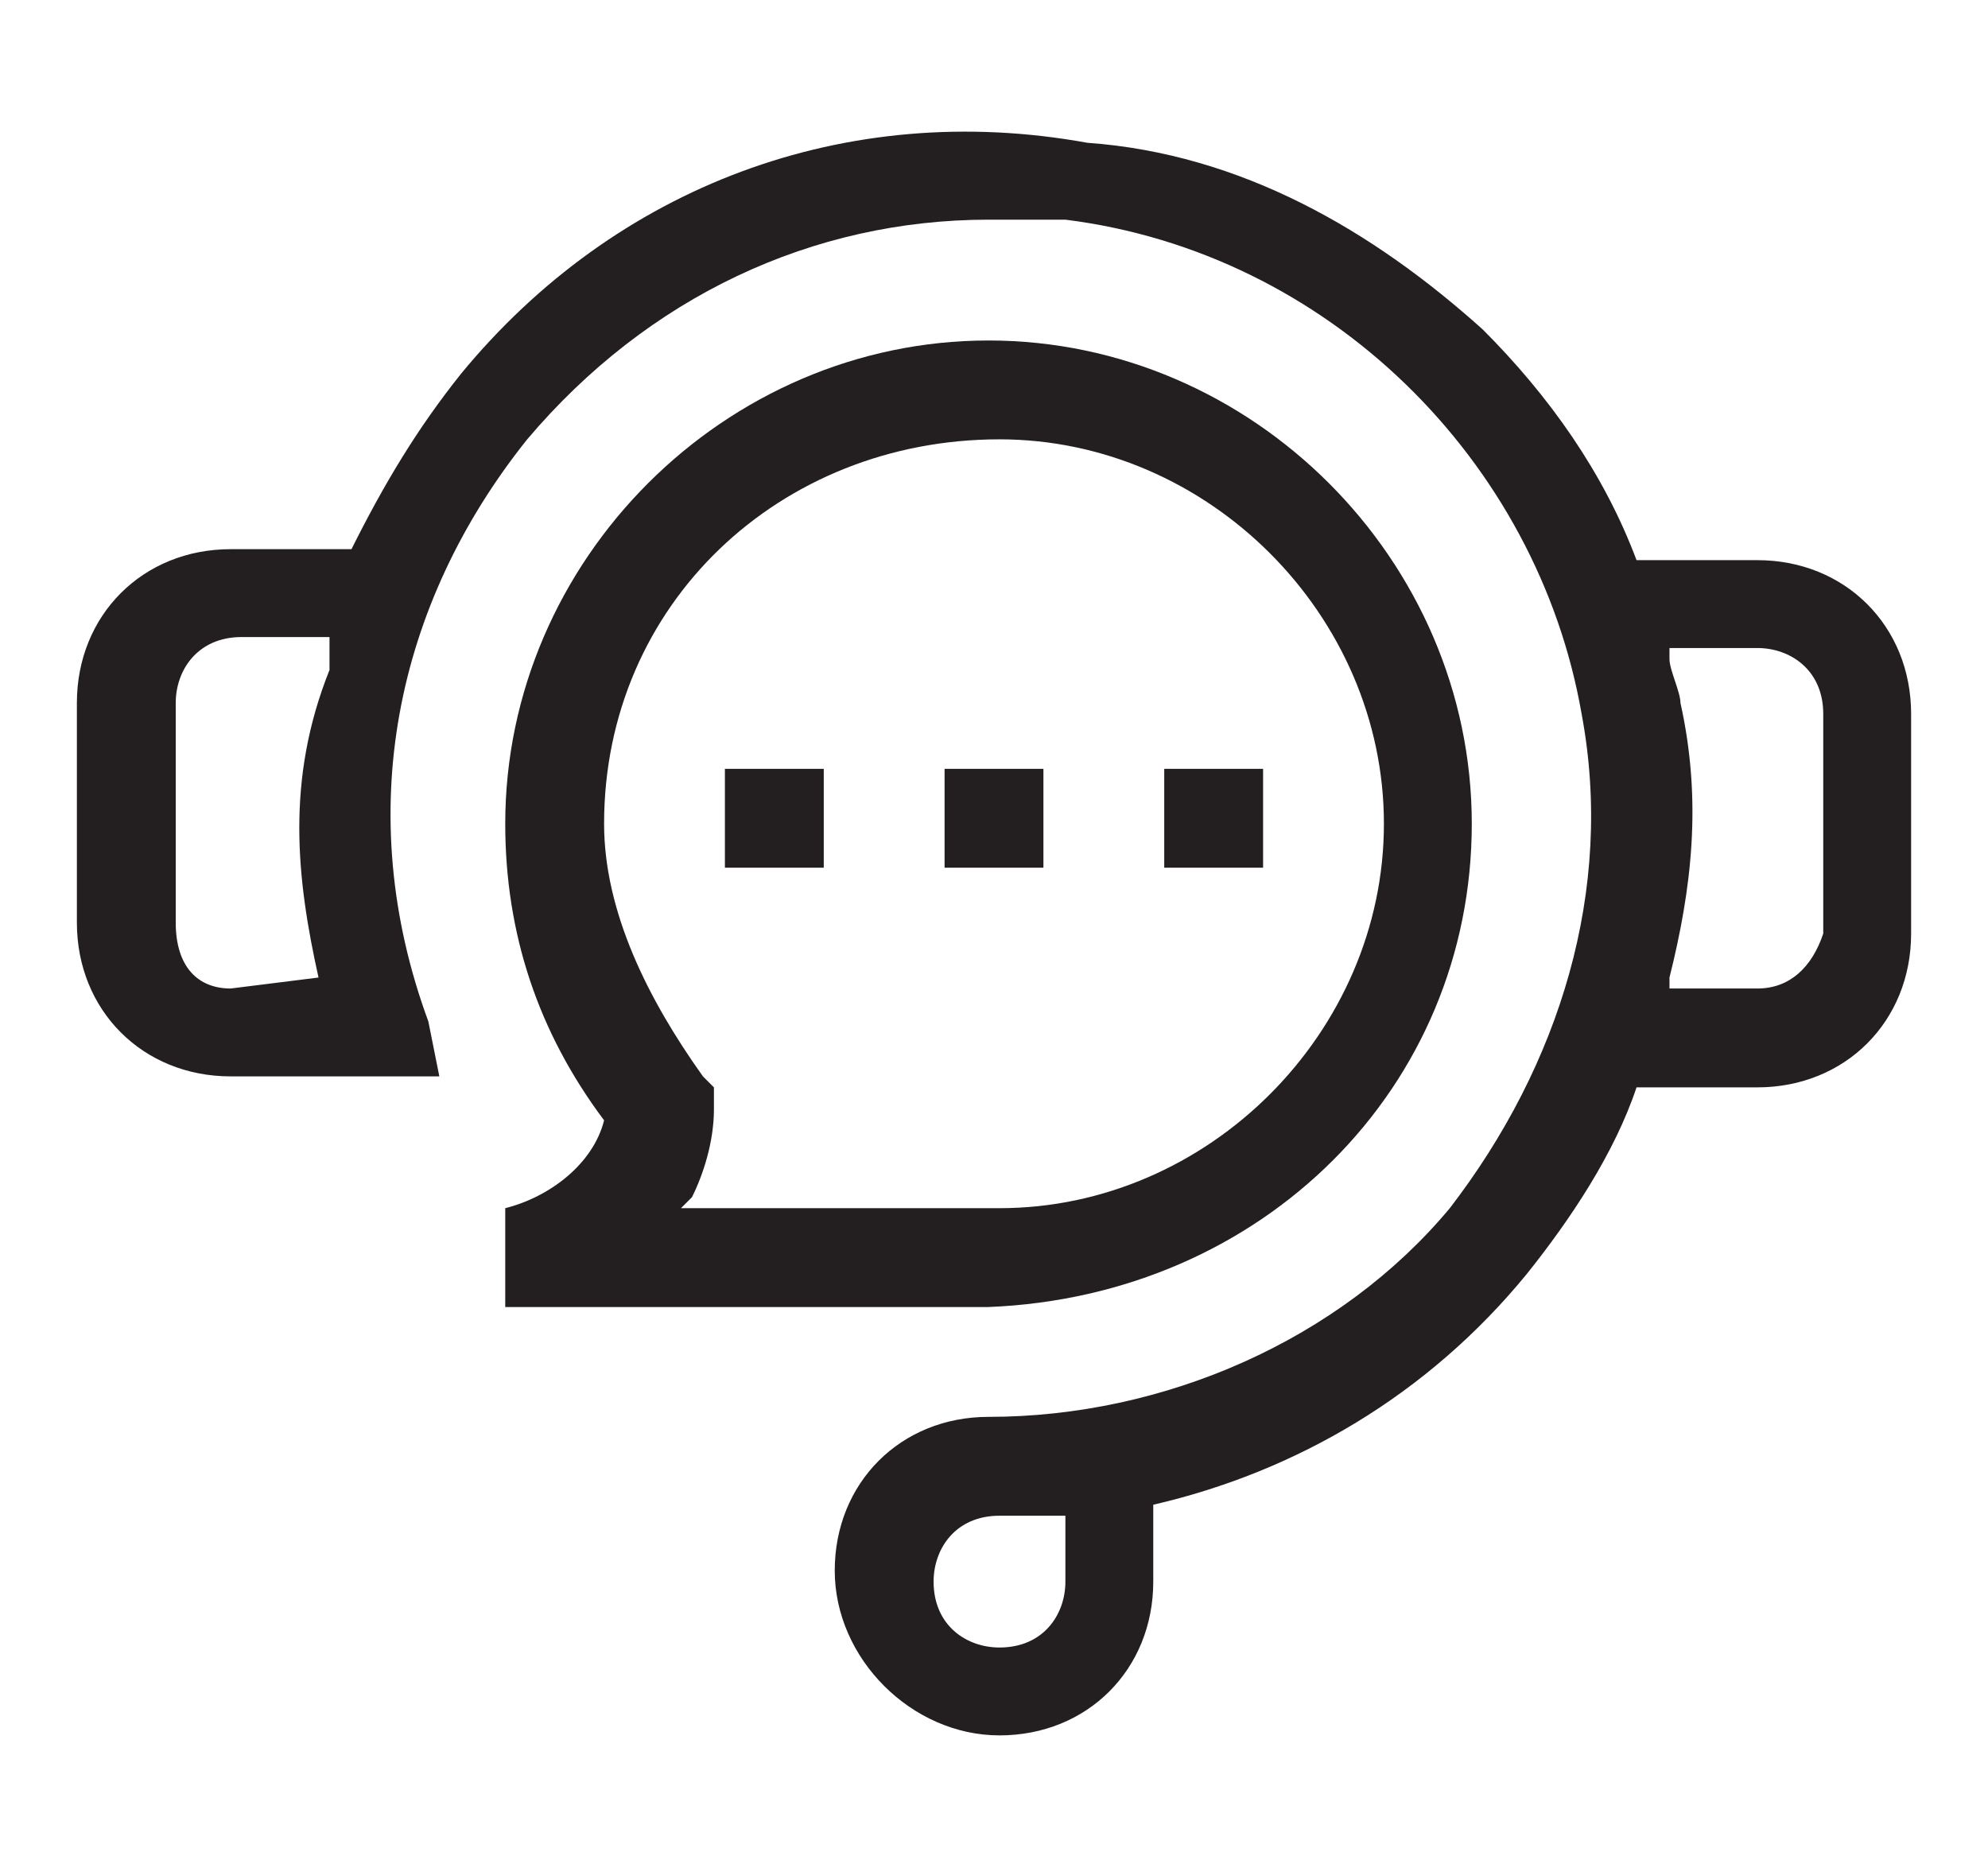
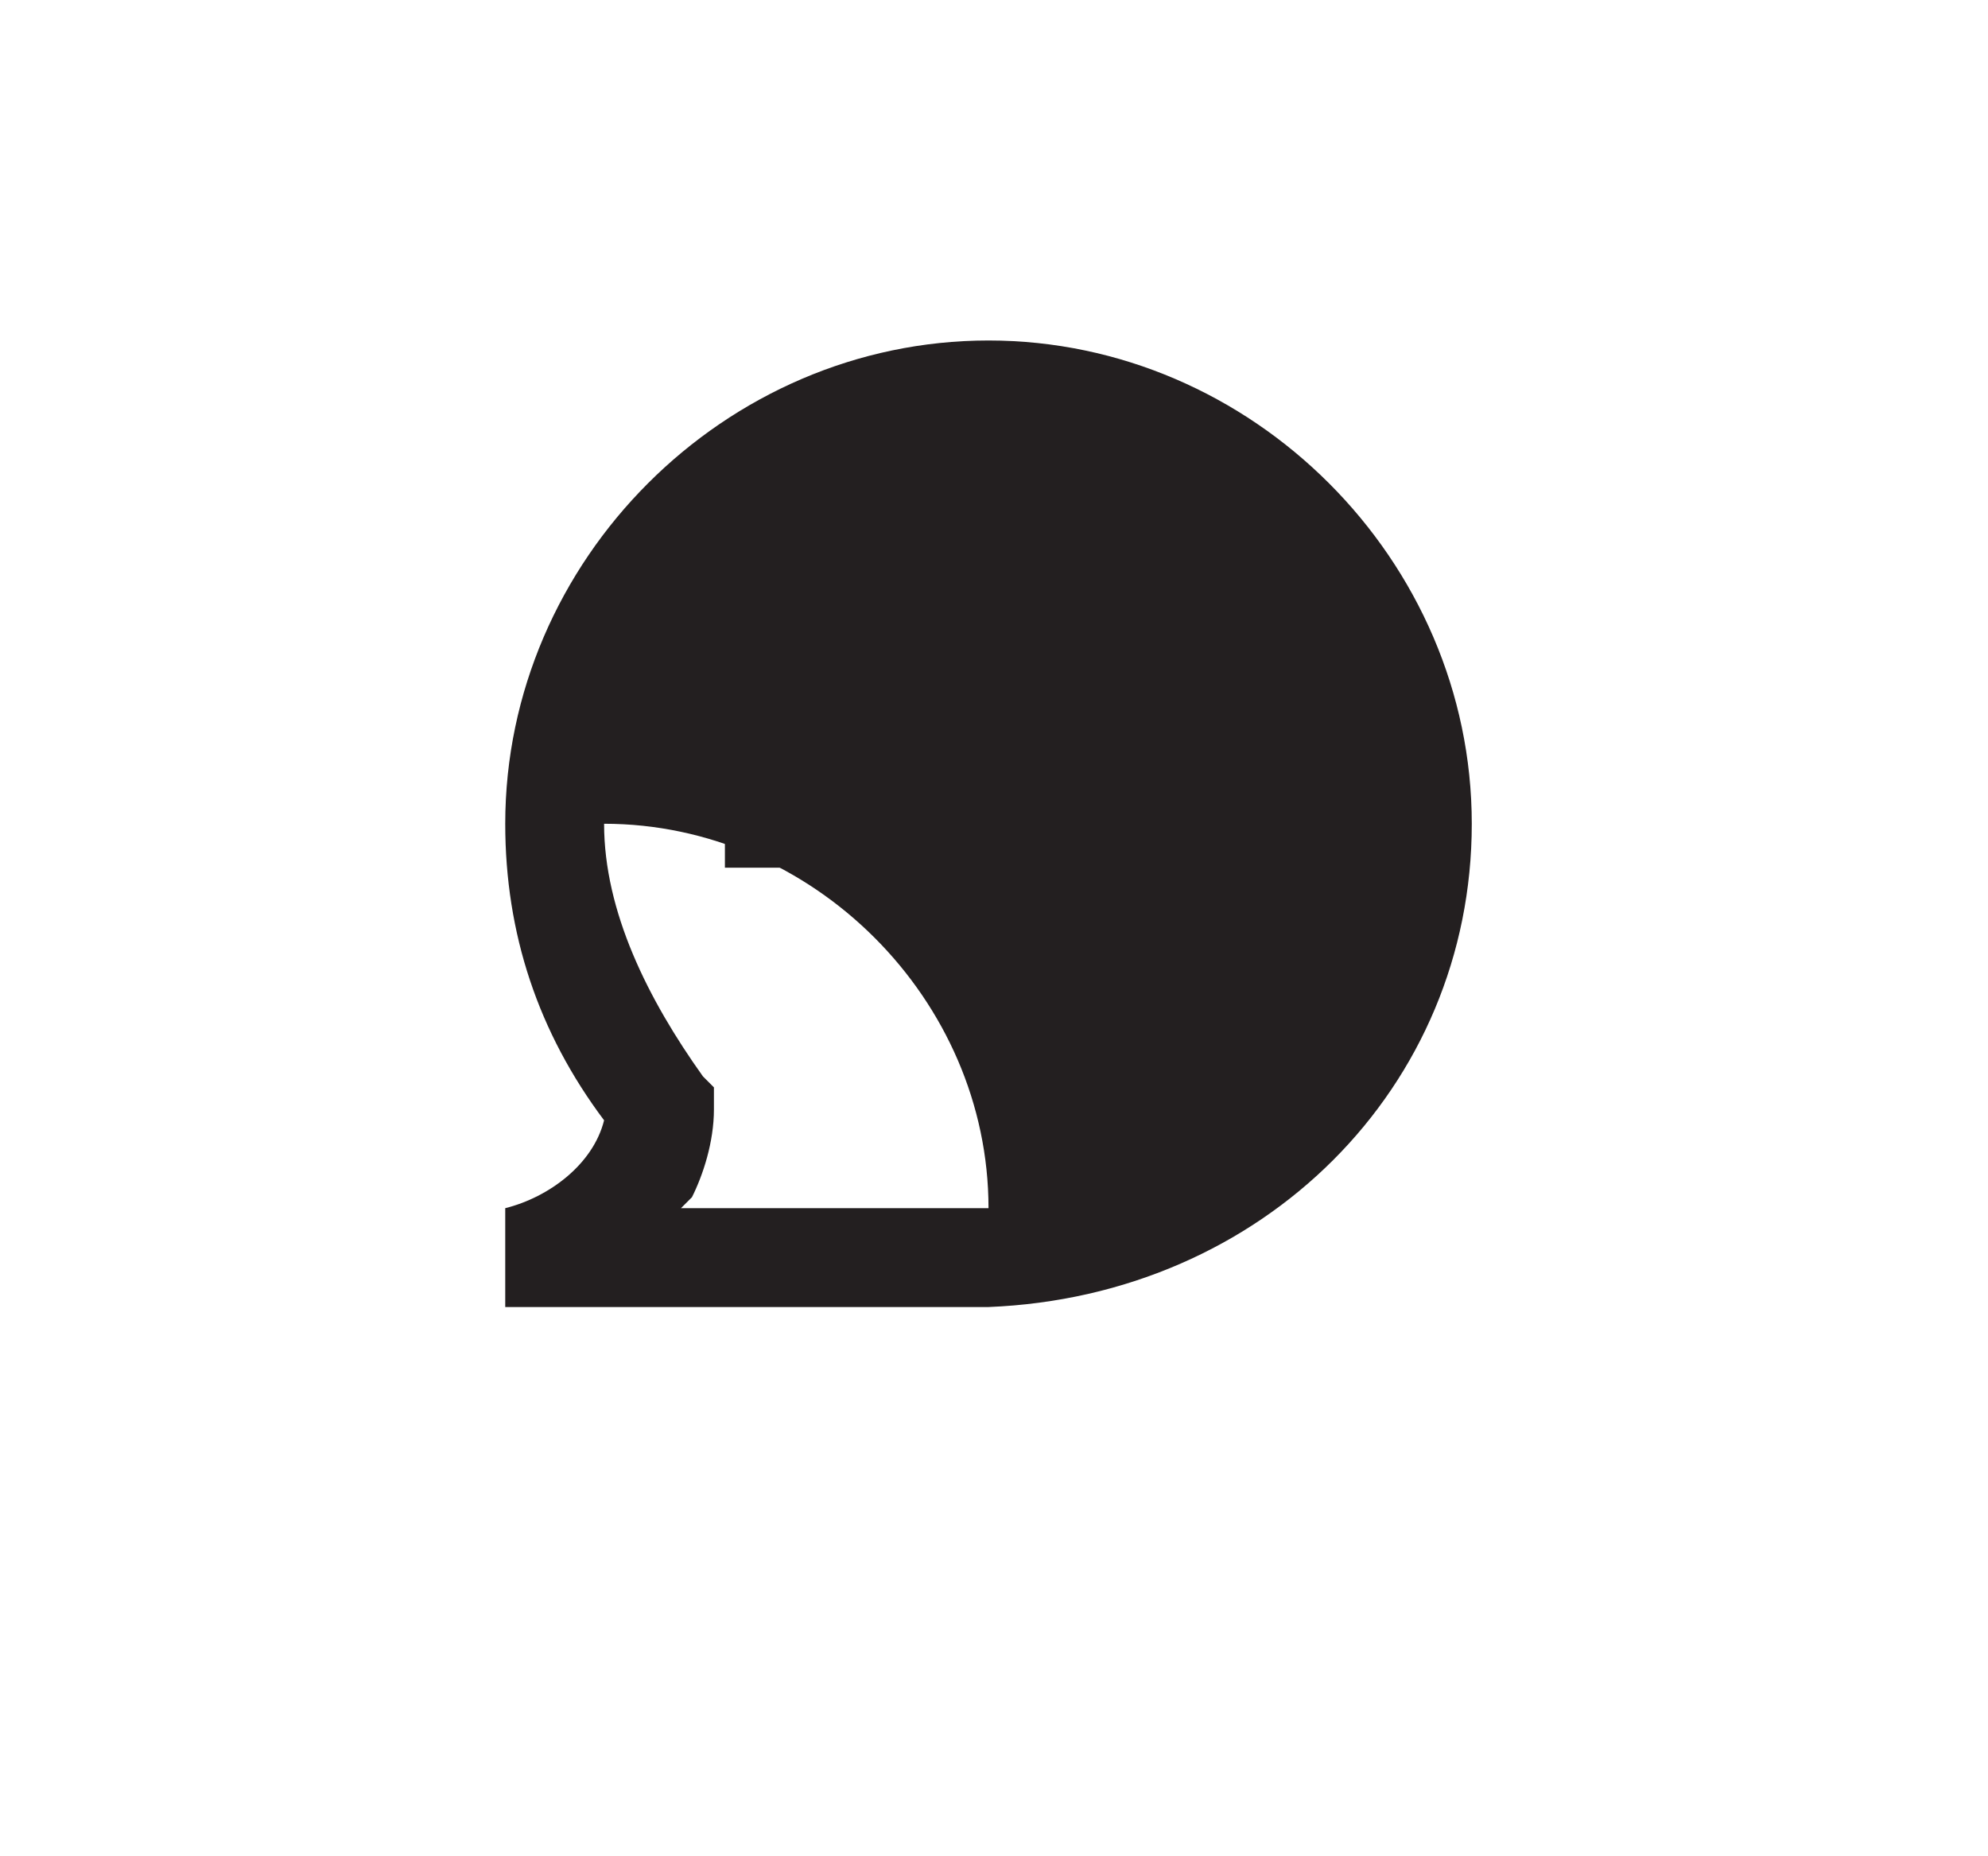
<svg xmlns="http://www.w3.org/2000/svg" xmlns:xlink="http://www.w3.org/1999/xlink" version="1.1" id="Layer_1" x="0px" y="0px" viewBox="0 0 18.1 16.9" style="enable-background:new 0 0 18.1 16.9;" xml:space="preserve">
  <style type="text/css">
	.st0{clip-path:url(#SVGID_2_);fill:#231F20;}
	.st1{fill:#231F20;}
	.st2{clip-path:url(#SVGID_4_);fill:#231F20;}
</style>
  <g>
    <g>
      <defs>
-         <rect id="SVGID_1_" x="0.7" y="1.1" width="16.7" height="14.7" />
-       </defs>
+         </defs>
      <clipPath id="SVGID_2_">
        <use xlink:href="#SVGID_1_" style="overflow:visible;" />
      </clipPath>
      <path class="st0" d="M9.1,13.8c0.2,0,0.3,0,0.5,0l0.1,0v0.6c0,0.3-0.2,0.6-0.6,0.6c-0.3,0-0.6-0.2-0.6-0.6    C8.5,14.1,8.7,13.8,9.1,13.8 M2.9,8.9L2.9,8.9L2.1,9C1.8,9,1.6,8.8,1.6,8.4v-2c0-0.3,0.2-0.6,0.6-0.6h0.8l0,0.1c0,0.1,0,0.1,0,0.2    C2.6,7.1,2.7,8,2.9,8.9 M15.3,6.4c0-0.1-0.1-0.3-0.1-0.4l0-0.1H16c0.3,0,0.6,0.2,0.6,0.6v2C16.5,8.8,16.3,9,16,9h-0.8l0-0.1    C15.4,8.1,15.5,7.3,15.3,6.4 M9.1,15.8c0.8,0,1.4-0.6,1.4-1.4v-0.7l0,0c1.3-0.3,2.5-1,3.4-2.1c0.4-0.5,0.8-1.1,1-1.7l0,0H16    c0.8,0,1.4-0.6,1.4-1.4v-2c0-0.8-0.6-1.4-1.4-1.4h-1.1l0,0c-0.3-0.8-0.8-1.5-1.4-2.1c-1-0.9-2.2-1.6-3.6-1.7    C7.7,0.9,5.6,1.7,4.2,3.4c-0.4,0.5-0.7,1-1,1.6l0,0H2.1c-0.8,0-1.4,0.6-1.4,1.4v2c0,0.8,0.6,1.4,1.4,1.4h1.9L3.9,9.3    C3.2,7.4,3.6,5.5,4.8,4c1.1-1.3,2.6-2,4.2-2c0.2,0,0.5,0,0.7,0c2.4,0.3,4.3,2.2,4.7,4.5c0.3,1.6-0.2,3.2-1.2,4.5    c-1,1.2-2.6,1.9-4.2,1.9c-0.8,0-1.4,0.6-1.4,1.4C7.6,15.1,8.3,15.8,9.1,15.8" />
    </g>
    <rect x="6.6" y="7" class="st1" width="0.9" height="0.9" />
    <rect x="8.6" y="7" class="st1" width="0.9" height="0.9" />
    <rect x="10.6" y="7" class="st1" width="0.9" height="0.9" />
    <g>
      <defs>
        <rect id="SVGID_3_" x="0.7" y="1.1" width="16.7" height="14.7" />
      </defs>
      <clipPath id="SVGID_4_">
        <use xlink:href="#SVGID_3_" style="overflow:visible;" />
      </clipPath>
-       <path class="st2" d="M6.4,9.8C5.9,9.1,5.5,8.3,5.5,7.5C5.5,5.5,7.1,4,9.1,4c1.9,0,3.5,1.6,3.5,3.5S11,11,9.1,11H6.2l0.1-0.1    c0.1-0.2,0.2-0.5,0.2-0.8l0-0.2L6.4,9.8z M13.4,7.5c0-2.4-2-4.4-4.4-4.4s-4.4,2-4.4,4.4c0,1,0.3,1.9,0.9,2.7l0,0l0,0    c-0.1,0.4-0.5,0.7-0.9,0.8v0.9h4.4C11.5,11.8,13.4,9.9,13.4,7.5" />
+       <path class="st2" d="M6.4,9.8C5.9,9.1,5.5,8.3,5.5,7.5c1.9,0,3.5,1.6,3.5,3.5S11,11,9.1,11H6.2l0.1-0.1    c0.1-0.2,0.2-0.5,0.2-0.8l0-0.2L6.4,9.8z M13.4,7.5c0-2.4-2-4.4-4.4-4.4s-4.4,2-4.4,4.4c0,1,0.3,1.9,0.9,2.7l0,0l0,0    c-0.1,0.4-0.5,0.7-0.9,0.8v0.9h4.4C11.5,11.8,13.4,9.9,13.4,7.5" />
    </g>
  </g>
</svg>